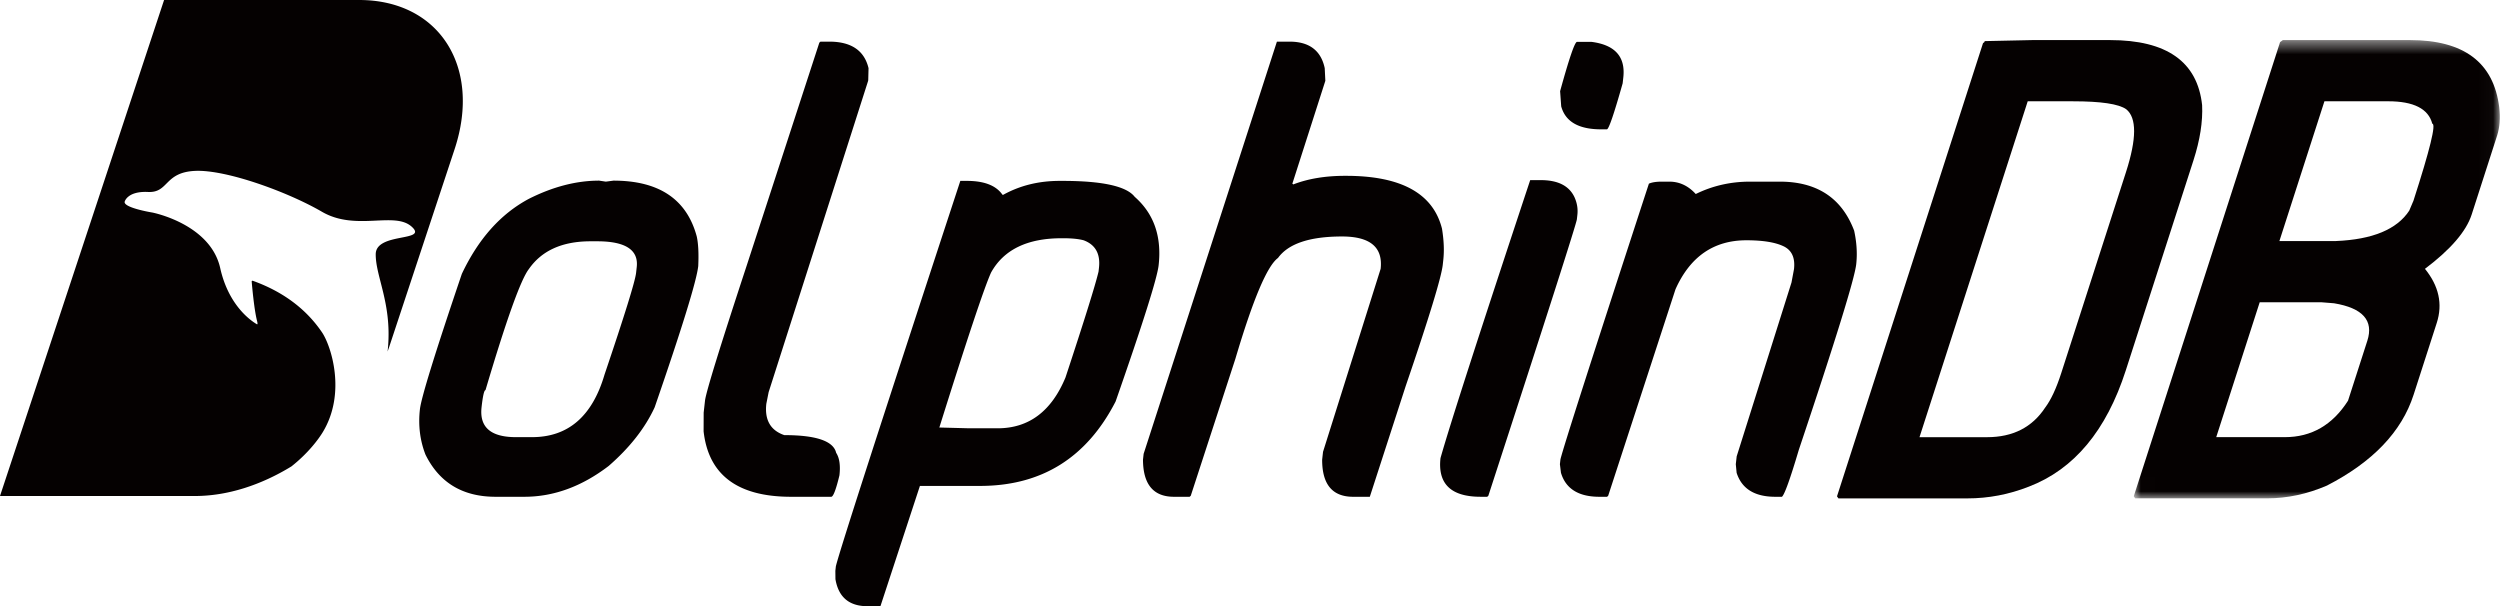
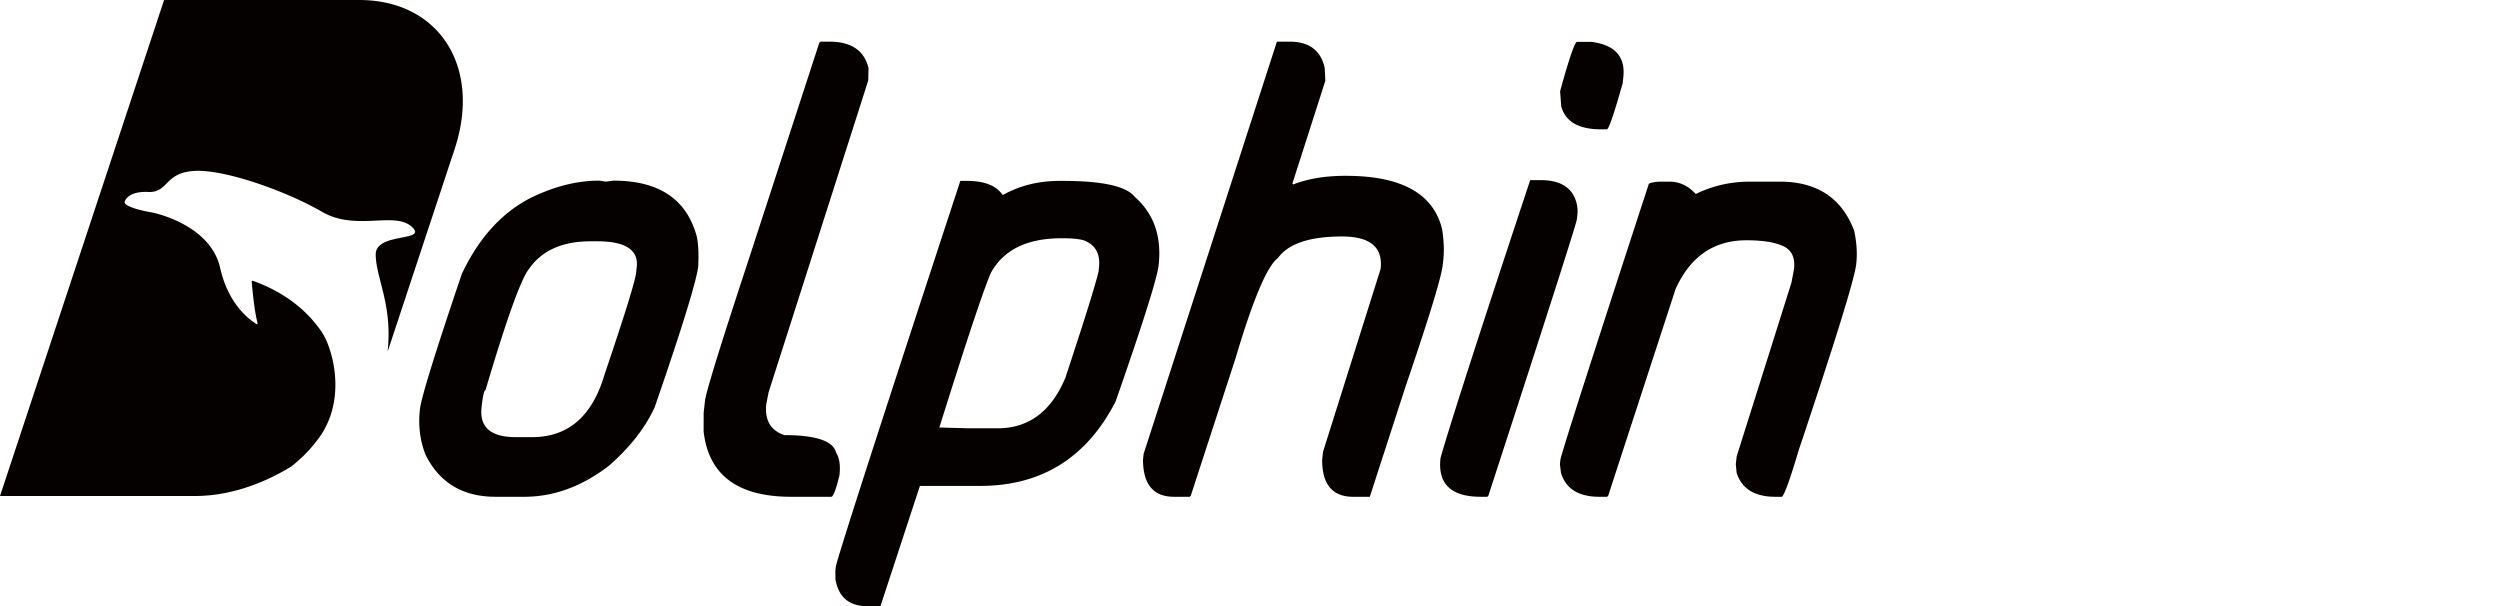
<svg xmlns="http://www.w3.org/2000/svg" width="800" height="193.987" fill="none">
  <path d="M114.926 0H52.507L0 158.72h62.42c10.395 0 21.156-3.527 30.855-9.481 5.377-4.258 8.661-8.707 10.036-10.985 7.556-12.518 2.656-27.594-.285-31.927-4.426-6.52-11.342-12.603-22.12-16.471-.131-.046-.382.002-.363.256.15 1.774.797 9.062 1.722 12.617.135.521.245 1.209-.071 1.024-1.936-1.13-9.06-6.009-11.725-17.955-3.095-13.887-20.998-17.675-21.922-17.823s-9.299-1.653-8.63-3.497c0 0 .878-3.363 7.454-3.047 6.656.318 5.128-6.305 15.087-6.748s29.731 6.777 40.565 13.083 23.116-.212 28.682 4.742-11.444 1.736-11.475 8.85 5.055 15.556 3.957 29.451a53.91 53.91 0 0 1-.158 1.678l.523-1.505 20.923-63.245C154.193 21.374 140.518 0 114.926 0zm39.172 130.344c-.712 6.362 2.949 9.542 10.983 9.542h5.175c11.538 0 19.264-6.659 23.179-19.974 6.439-19.033 9.812-29.894 10.113-32.593l.208-1.861c.615-5.496-3.606-8.246-12.665-8.246h-2.102c-9.057 0-15.644 2.966-19.756 8.895-2.586 3.344-7.209 16.253-13.874 38.737-.432 0-.852 1.832-1.261 5.5zm37.624-72.541l2.146.322 2.461-.322c14.557 0 23.434 5.957 26.631 17.872.502 2.266.66 5.417.478 9.461-.53 4.745-5.18 19.812-13.949 45.207-3.06 6.63-7.965 12.887-14.713 18.761-8.607 6.578-17.6 9.864-26.981 9.864h-9.22c-10.513 0-17.99-4.5-22.427-13.502-1.759-4.53-2.351-9.355-1.778-14.478.415-3.72 4.887-18.167 13.417-43.346 5.298-11.215 12.445-19.218 21.447-24.018 7.712-3.882 15.207-5.822 22.487-5.822zm73.655-44.478c7.008 0 11.193 2.831 12.555 8.491l-.093 3.72-.036.324-31.841 99.631-.739 3.722c-.578 5.174 1.339 8.518 5.753 10.026 10.191 0 15.722 1.888 16.593 5.66 1.057 1.618 1.41 4.019 1.055 7.197-1.107 4.584-1.983 6.873-2.629 6.873h-12.86c-17.091 0-26.419-6.98-27.983-20.944l.021-5.984.425-3.801c.303-2.696 4.742-17.091 13.321-43.184l23.268-71.408.359-.324zm35.209 123.486h.324l9.194.243h9.137c9.975 0 17.211-5.419 21.712-16.254 6.033-18.277 9.558-29.57 10.58-33.885l.137-1.215c.499-4.47-1.142-7.412-4.92-8.814-1.624-.43-3.784-.646-6.478-.646h-.565c-10.999 0-18.526 3.666-22.58 10.997-2.148 4.746-7.662 21.27-16.541 49.573zm8.824-78.928c5.55 0 9.348 1.483 11.39 4.447h.243c5.344-2.964 11.359-4.447 18.045-4.447h.889c12.778 0 20.485 1.697 23.125 5.095 6.137 5.392 8.69 12.696 7.66 21.914-.459 4.098-5.049 18.63-13.77 43.589-9.238 18.009-23.696 27.012-43.373 27.012h-19.247l-12.634 38.494h-4.123c-5.878 0-9.301-2.885-10.274-8.654l-.027-2.667.164-1.456c1.122-4.746 14.398-45.853 39.827-123.327zm103.24-44.559c6.308 0 10.061 2.831 11.261 8.491l.197 4.044-10.555 32.913.297.243c4.733-1.832 10.254-2.75 16.562-2.75h.324c17.63 0 27.862 5.635 30.699 16.904.609 3.718.749 7.063.415 10.027l-.167 1.537c-.456 4.042-4.408 16.983-11.865 38.818l-11.48 35.42h-5.336c-6.632 0-9.936-3.961-9.913-11.886l.28-2.507 18.435-58.551c.771-6.9-3.346-10.352-12.348-10.352-10.351 0-17.187 2.293-20.5 6.875-3.466 2.534-8.011 13.29-13.635 32.266l-14.281 43.832-.36.322h-5.014c-6.578 0-9.882-3.961-9.911-11.886l.207-1.861 42.646-131.899zm91.986.08h4.692c7.493.972 10.868 4.771 10.128 11.404l-.208 1.859c-2.77 9.812-4.448 14.719-5.044 14.719h-1.859c-7.173 0-11.427-2.453-12.763-7.359l-.347-4.852c2.896-10.513 4.701-15.77 5.4-15.77zM493.06 57.641c5.499 0 9.095 1.832 10.791 5.5.817 1.832 1.123 3.691.911 5.579l-.162 1.454c-.158 1.402-9.6 30.893-28.331 88.474l-.361.32h-2.098c-9.492 0-13.773-4.123-12.853-12.372 3.032-10.727 12.6-40.38 28.706-88.956zm38.703.484h2.427c3.23 0 6.05 1.321 8.45 3.963 5.364-2.642 11.148-3.963 17.346-3.963h9.541c11.914 0 19.85 5.23 23.802 15.689.817 3.776 1.038 7.359.659 10.756-.514 4.582-6.636 24.371-18.361 59.359-2.77 9.328-4.57 14.342-5.405 15.041h-2.102c-6.632 0-10.764-2.557-12.402-7.681l-.262-2.748.284-2.507 17.54-55.641.803-4.285c.411-3.666-.744-6.12-3.465-7.358-2.666-1.24-6.587-1.861-11.761-1.861-10.462 0-18.027 5.23-22.701 15.689l-21.537 66.07-.356.322h-2.427c-6.686 0-10.796-2.557-12.325-7.681l-.338-2.748.171-1.537c.83-3.558 10.263-32.968 28.304-88.23.961-.432 2.337-.648 4.114-.648z" fill-rule="evenodd" fill="#050101" />
  <mask id="A" maskUnits="userSpaceOnUse" x="152" y="3" width="26" height="33">
-     <path fill-rule="evenodd" d="M152.004 3.488h25.968v32.509h-25.968z" fill="#fff" />
+     <path fill-rule="evenodd" d="M152.004 3.488v32.509h-25.968z" fill="#fff" />
  </mask>
-   <path fill-rule="evenodd" d="M165.53 7.83l-3.194 9.913h4.017c2.59-.109 4.32-.826 5.192-2.153l.301-.706c1.174-3.642 1.619-5.463 1.335-5.463-.275-1.061-1.32-1.592-3.134-1.592zm-4.591 14.255l-3.084 9.57h4.869c1.889 0 3.382-.862 4.481-2.587l1.369-4.251c.463-1.435-.325-2.322-2.364-2.659l-.903-.072zm1.64-18.597h9.015c3.827 0 5.938 1.586 6.335 4.758.089.76.038 1.436-.152 2.026l-1.801 5.59c-.385 1.194-1.49 2.478-3.315 3.853.989 1.218 1.269 2.497.838 3.835l-1.644 5.101c-.843 2.617-2.893 4.764-6.148 6.44-1.404.604-2.815.905-4.235.905h-9.367l-.101-.145 10.38-32.218z" fill="#050101" mask="url(#A)" transform="matrix(4.511 0 0 4.511 -2.89 -2.908)" />
-   <path fill-rule="evenodd" d="M648.868 32.415l-34.629 107.482h21.632c8.238 0 14.432-3.155 18.582-9.467 1.845-2.449 3.559-6.121 5.138-11.018l20.716-64.31c3.456-10.717 3.478-17.436.068-20.157-2.409-1.686-8.066-2.53-16.976-2.53zm1.462-19.588h24.889c18.149 0 27.97 6.937 29.459 20.813.248 5.277-.672 11.153-2.756 17.627l-21.668 67.249c-6.203 19.258-16.548 31.665-31.034 37.214-6.375 2.503-12.929 3.755-19.665 3.755h-41.256l-.46-.654 46.728-145.024.438-.324.104-.328z" fill="#050101" />
</svg>